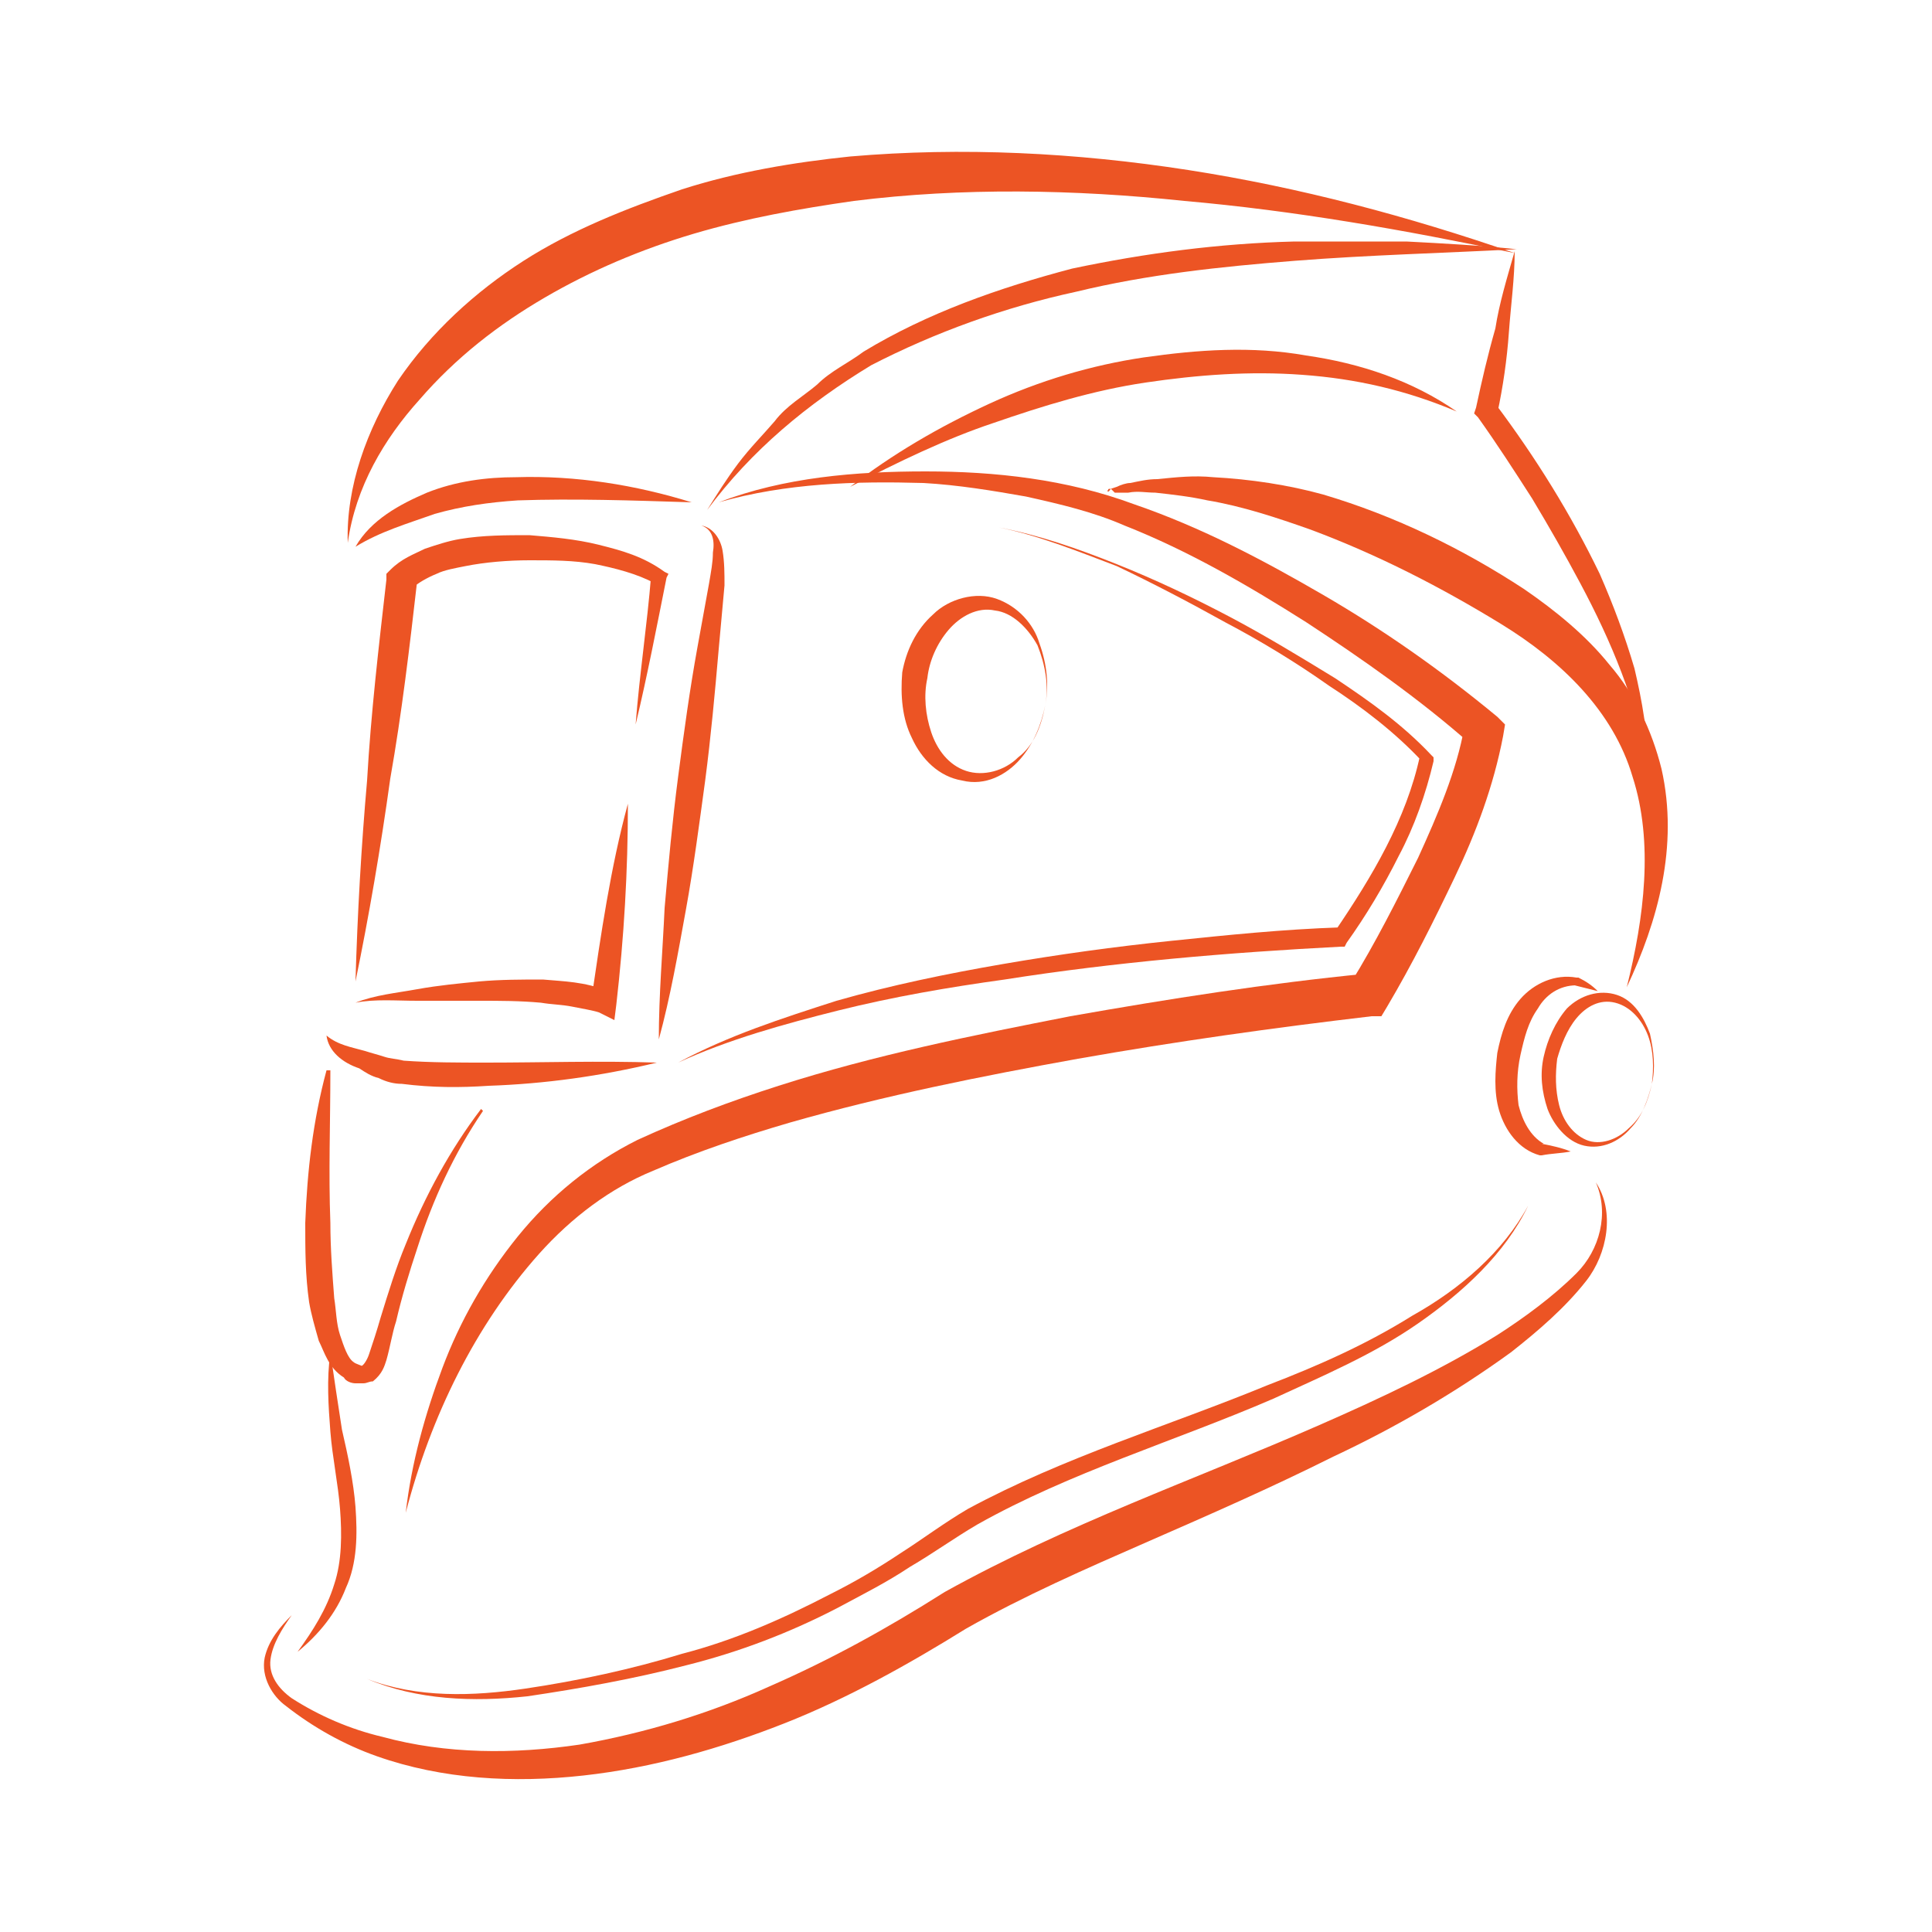
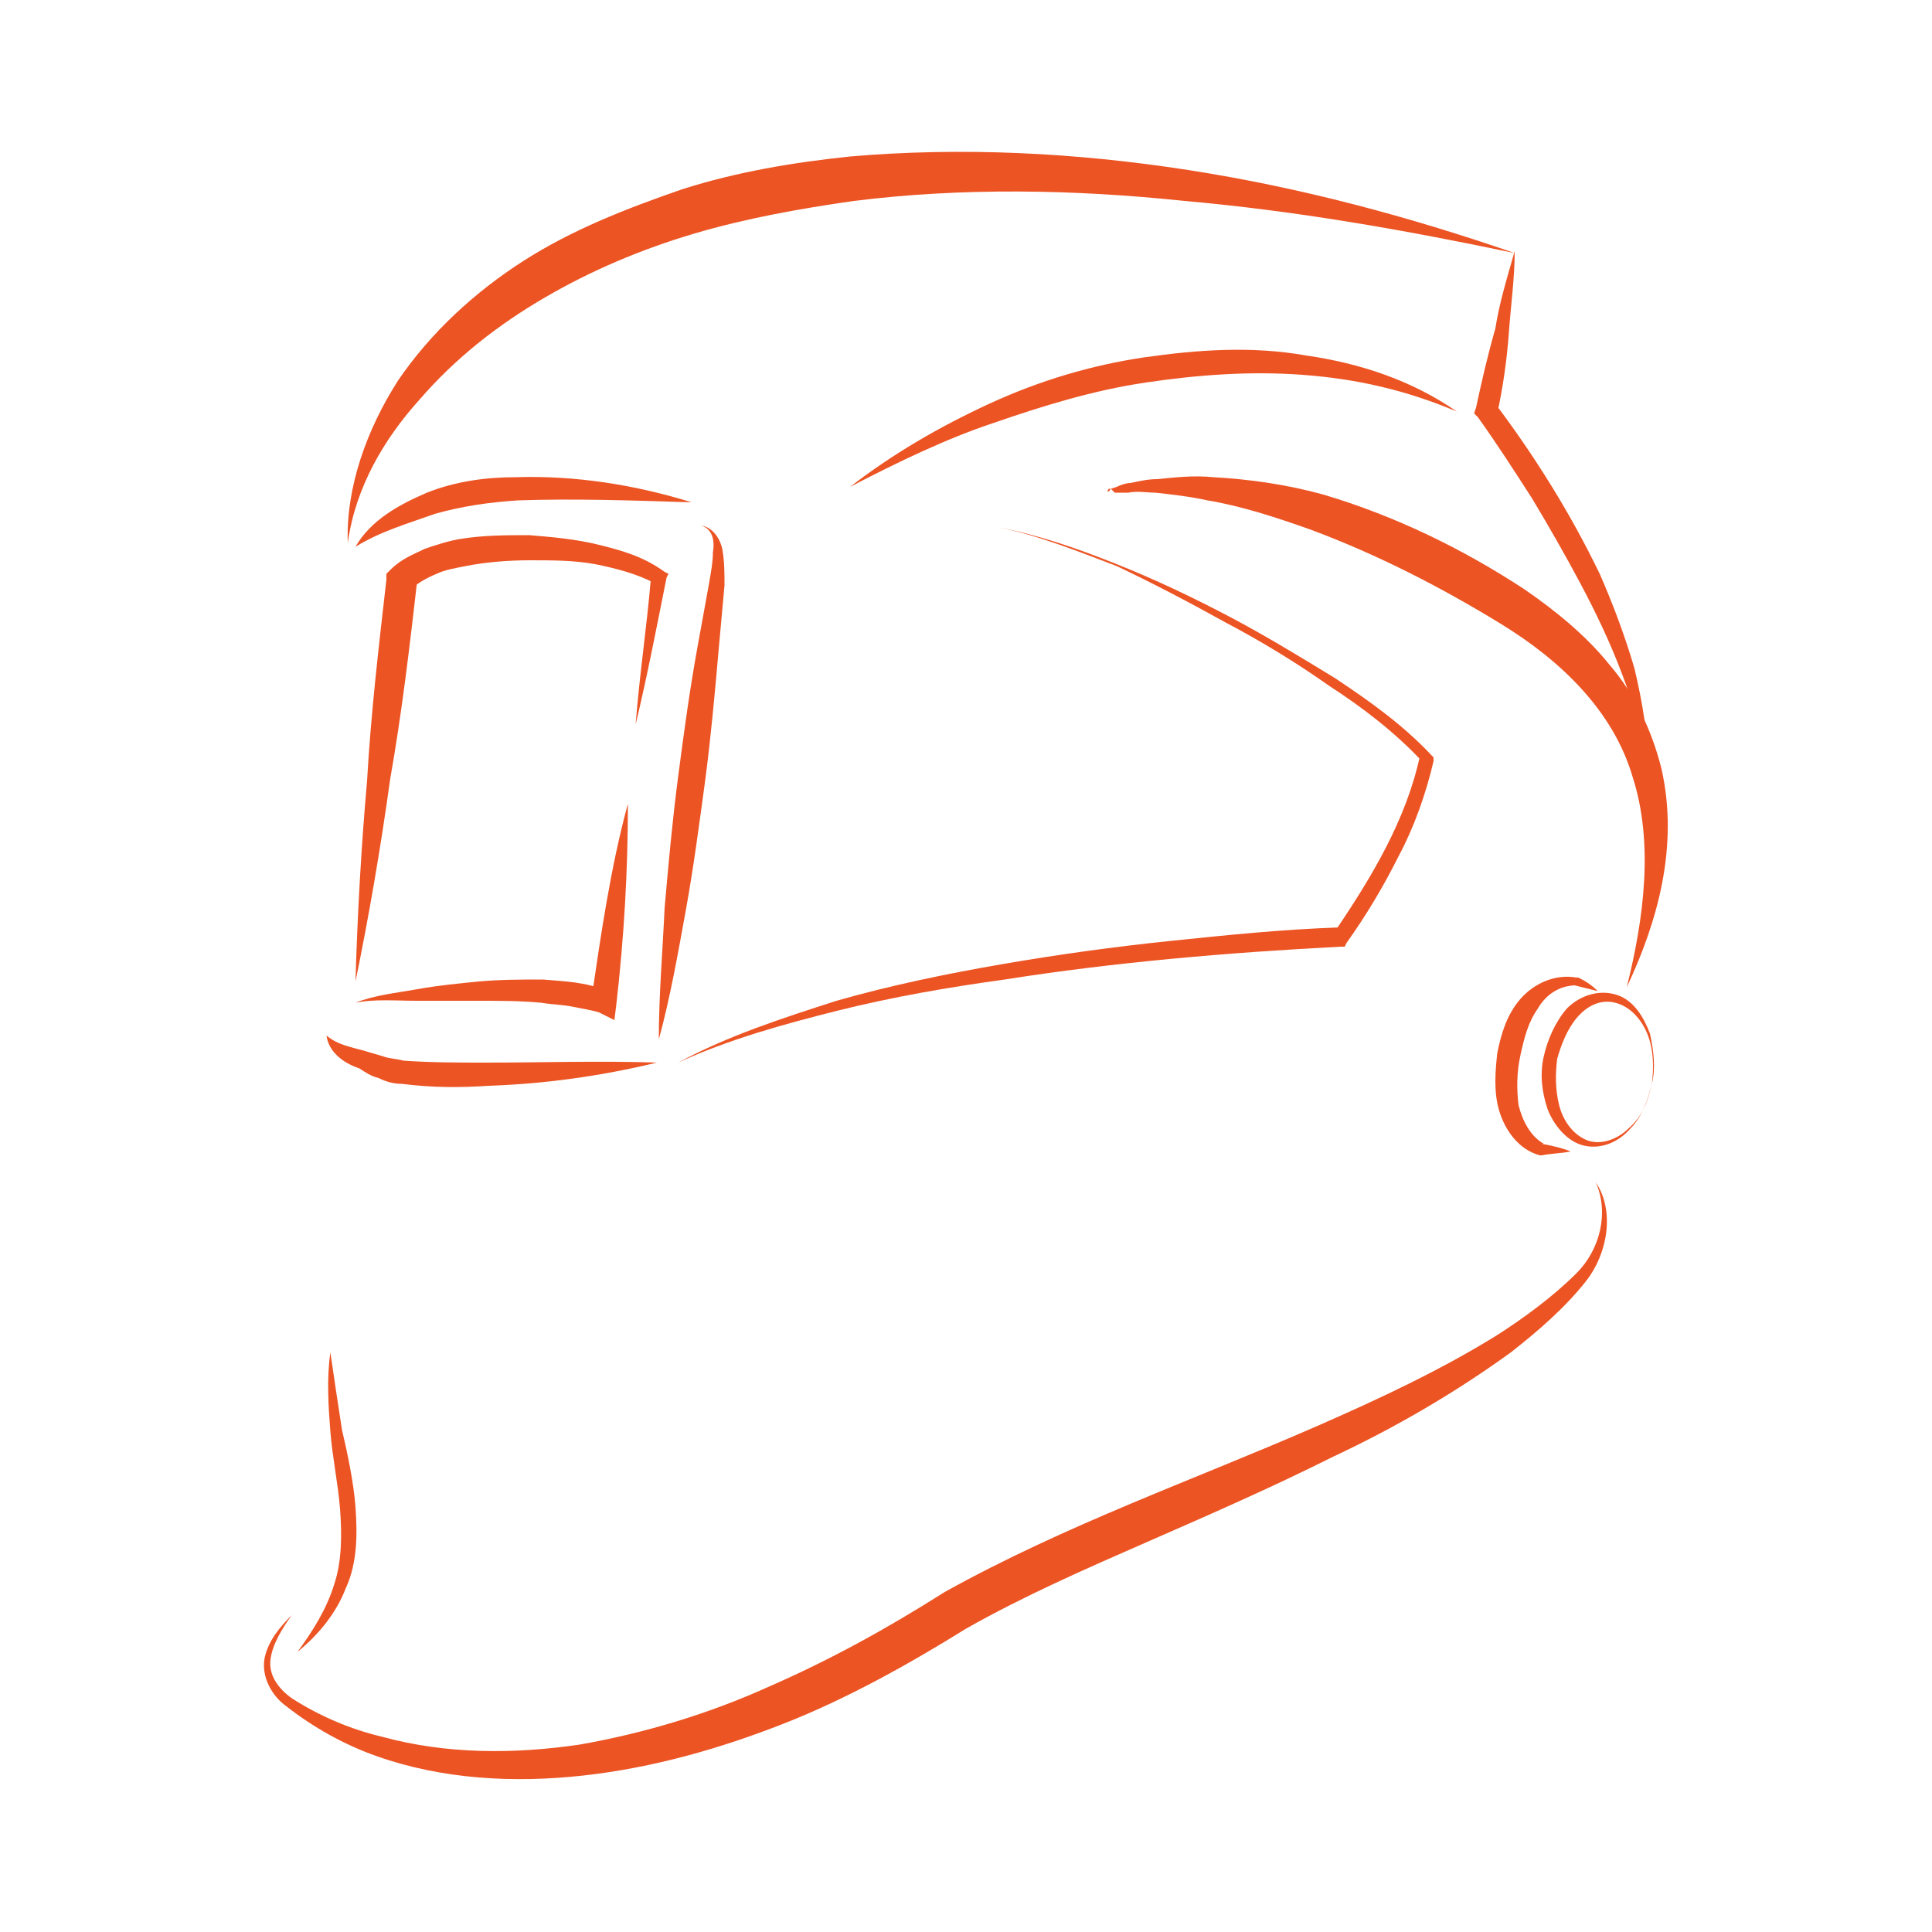
<svg xmlns="http://www.w3.org/2000/svg" version="1.1" id="Layer_1" x="0px" y="0px" width="100px" height="100px" viewBox="0 0 100 100" style="enable-background:new 0 0 100 100;" xml:space="preserve">
  <style type="text/css">
	.st0{fill:#EC5424;}
</style>
  <g>
    <path class="st0" d="M18,28.1c-0.1-2.9,1-5.9,2.6-8.4c1.7-2.5,4-4.6,6.5-6.2s5.3-2.7,8.2-3.7c2.8-0.9,5.8-1.4,8.7-1.7   c5.8-0.5,11.7-0.2,17.5,0.7s11.4,2.4,16.9,4.3c-5.7-1.2-11.4-2.2-17.1-2.7c-5.7-0.6-11.5-0.7-17.1,0c-2.8,0.4-5.6,0.9-8.3,1.7   s-5.3,1.9-7.7,3.3s-4.6,3.1-6.5,5.3C19.9,22.7,18.4,25.2,18,28.1z" />
-     <path class="st0" d="M36.6,26.4c0.5-0.8,1-1.6,1.6-2.4s1.3-1.5,1.9-2.2c0.6-0.8,1.5-1.3,2.2-1.9c0.7-0.7,1.6-1.1,2.4-1.7   c3.3-2,7-3.3,10.8-4.3c3.8-0.8,7.6-1.3,11.5-1.4c1.9,0,3.8,0,5.8,0c1.9,0.1,3.8,0.2,5.7,0.4c-3.8,0.2-7.7,0.3-11.5,0.6   c-3.8,0.3-7.6,0.7-11.3,1.6c-3.7,0.8-7.3,2.1-10.6,3.8C41.8,20.9,38.9,23.3,36.6,26.4z" />
    <path class="st0" d="M44,25.2c2.2-1.7,4.6-3.1,7.2-4.3c2.6-1.2,5.3-2,8-2.4c2.8-0.4,5.6-0.6,8.4-0.1c2.8,0.4,5.5,1.3,7.8,2.9   c-2.6-1.1-5.2-1.7-8-1.9c-2.7-0.2-5.4,0-8.1,0.4c-2.7,0.4-5.3,1.2-7.9,2.1C49,22.7,46.5,23.9,44,25.2z" />
-     <path class="st0" d="M37.2,26c3.4-1.3,7.1-1.6,10.7-1.6c3.6,0,7.3,0.4,10.8,1.7c3.5,1.2,6.7,2.9,9.8,4.7c3.1,1.8,6.1,3.9,9,6.3   l0.4,0.4l-0.1,0.6c-0.5,2.6-1.4,5-2.5,7.3s-2.2,4.5-3.5,6.7l-0.3,0.5H71c-5.1,0.6-10.1,1.3-15.2,2.2c-5,0.9-10,1.9-14.9,3.3   c-2.4,0.7-4.8,1.5-7.1,2.5c-2.2,0.9-4.2,2.4-5.9,4.3c-3.3,3.7-5.6,8.4-6.9,13.4c0.3-2.6,1-5.1,1.9-7.5s2.2-4.7,3.9-6.8   c1.7-2.1,3.8-3.8,6.2-5c2.4-1.1,4.8-2,7.3-2.8c5-1.6,10-2.6,15.1-3.6c5.1-0.9,10.2-1.7,15.3-2.2l-0.8,0.5c1.3-2.1,2.4-4.3,3.5-6.5   c1-2.2,2-4.5,2.4-6.8l0.3,0.9c-2.6-2.3-5.6-4.4-8.5-6.3c-3-1.9-6.1-3.7-9.4-5c-1.6-0.7-3.3-1.1-5.1-1.5c-1.7-0.3-3.5-0.6-5.3-0.7   C44.3,24.9,40.7,25,37.2,26z" />
    <path class="st0" d="M57.5,25.3l-0.1,0.1C57.3,25.3,57.4,25.3,57.5,25.3l0.3-0.1c0.2-0.1,0.5-0.2,0.7-0.2c0.5-0.1,0.9-0.2,1.4-0.2   c1-0.1,1.9-0.2,2.9-0.1c1.9,0.1,3.9,0.4,5.7,0.9c3.7,1.1,7.2,2.8,10.4,4.9c1.6,1.1,3.2,2.4,4.4,3.9c1.3,1.5,2.2,3.4,2.7,5.4   c0.9,4-0.2,7.9-1.8,11.3c0.9-3.6,1.4-7.5,0.3-10.9c-1-3.4-3.7-6-6.8-7.9c-3.1-1.9-6.4-3.6-9.9-4.9c-1.7-0.6-3.5-1.2-5.3-1.5   c-0.9-0.2-1.8-0.3-2.7-0.4c-0.5,0-0.9-0.1-1.4,0h-0.7L57.5,25.3c-0.1,0.1-0.1,0.2-0.2,0.1L57.5,25.3z" />
    <path class="st0" d="M51.7,27.3c2.1,0.4,4.1,1.1,6.1,1.9s3.9,1.7,5.8,2.7c1.9,1,3.7,2.1,5.5,3.2c1.8,1.2,3.5,2.4,5,4l0.1,0.1v0.2   c-0.4,1.7-1,3.4-1.8,4.9c-0.8,1.6-1.7,3.1-2.7,4.5L69.6,49h-0.2c-5.8,0.3-11.7,0.8-17.4,1.7c-2.9,0.4-5.8,0.9-8.6,1.6   c-2.8,0.7-5.7,1.5-8.3,2.7c2.6-1.4,5.4-2.3,8.2-3.2c2.8-0.8,5.7-1.4,8.6-1.9c2.9-0.5,5.8-0.9,8.7-1.2s5.8-0.6,8.8-0.7l-0.3,0.2   c1.9-2.8,3.7-5.8,4.4-9.1l0.1,0.3c-1.4-1.5-3.1-2.8-4.8-3.9c-1.7-1.2-3.5-2.3-5.4-3.3c-1.8-1-3.7-2-5.6-2.9   C55.7,28.5,53.7,27.7,51.7,27.3z" />
    <path class="st0" d="M18.4,28.3c0.8-1.4,2.3-2.2,3.7-2.8c1.5-0.6,3.1-0.8,4.6-0.8c3.1-0.1,6.2,0.4,9.1,1.3c-3.1-0.1-6.1-0.2-9-0.1   c-1.5,0.1-2.9,0.3-4.3,0.7C21.1,27.1,19.7,27.5,18.4,28.3z" />
    <path class="st0" d="M17.1,70c0.2,1.4,0.4,2.7,0.6,4c0.3,1.3,0.6,2.7,0.7,4c0.1,1.4,0.1,2.9-0.5,4.2c-0.5,1.3-1.4,2.4-2.5,3.3   c0.8-1.1,1.5-2.2,1.9-3.5c0.4-1.2,0.4-2.6,0.3-3.9s-0.4-2.7-0.5-4S16.9,71.4,17.1,70z" />
    <path class="st0" d="M15.1,83.6c-0.5,0.7-1,1.5-1.1,2.3s0.4,1.5,1.1,2c1.4,0.9,3,1.6,4.7,2c3.3,0.9,6.8,0.9,10.2,0.4   c3.4-0.6,6.7-1.6,9.8-3c3.2-1.4,6.1-3,9.1-4.9c6.3-3.5,12.9-5.8,19.3-8.6c3.2-1.4,6.4-2.9,9.3-4.7c1.4-0.9,2.9-2,4.1-3.2   s1.7-3.1,1-4.7c1,1.5,0.6,3.7-0.5,5.1s-2.5,2.6-3.9,3.7c-2.9,2.1-6,3.9-9.2,5.4c-3.2,1.6-6.4,3-9.6,4.4c-3.2,1.4-6.4,2.8-9.4,4.5   c-2.9,1.8-6.1,3.6-9.4,4.9c-3.3,1.3-6.8,2.3-10.4,2.7c-3.6,0.4-7.3,0.2-10.7-1c-1.7-0.6-3.3-1.5-4.7-2.6c-0.7-0.5-1.3-1.5-1.1-2.5   C13.9,84.9,14.5,84.2,15.1,83.6z" />
-     <path class="st0" d="M79.1,62.4c-1.2,2.5-3.4,4.5-5.7,6.1c-2.3,1.6-4.9,2.7-7.5,3.9c-5.1,2.2-10.5,3.8-15.3,6.5   c-1.2,0.7-2.3,1.5-3.5,2.2c-1.2,0.8-2.4,1.4-3.7,2.1c-2.5,1.3-5.1,2.3-7.9,3c-2.7,0.7-5.5,1.2-8.2,1.6c-2.8,0.3-5.7,0.2-8.3-0.9   c2.6,1,5.5,0.9,8.2,0.5s5.5-1,8.1-1.8c2.7-0.7,5.2-1.8,7.7-3.1c1.2-0.6,2.4-1.3,3.6-2.1c1.1-0.7,2.3-1.6,3.5-2.3   c5-2.7,10.4-4.3,15.5-6.4c2.6-1,5.1-2.1,7.5-3.6C75.6,66.7,77.8,64.8,79.1,62.4z" />
    <path class="st0" d="M36.3,27.2c0.6,0.1,1,0.7,1.1,1.3c0.1,0.6,0.1,1.2,0.1,1.8l-0.3,3.3c-0.2,2.3-0.4,4.5-0.7,6.8   c-0.3,2.2-0.6,4.5-1,6.7s-0.8,4.5-1.4,6.7c0-2.3,0.2-4.6,0.3-6.8c0.2-2.3,0.4-4.5,0.7-6.8s0.6-4.5,1-6.7l0.6-3.3   c0.1-0.6,0.2-1.1,0.2-1.6C37,28,36.9,27.4,36.3,27.2z" />
    <path class="st0" d="M16.9,53.6c0.6,0.5,1.3,0.6,2,0.8c0.3,0.1,0.7,0.2,1,0.3s0.6,0.1,1,0.2c1.4,0.1,2.8,0.1,4.3,0.1   c2.9,0,5.8-0.1,8.8,0c-2.9,0.7-5.8,1.1-8.7,1.2c-1.5,0.1-2.9,0.1-4.5-0.1c-0.4,0-0.8-0.1-1.2-0.3c-0.4-0.1-0.7-0.3-1-0.5   C17.7,55,17,54.4,16.9,53.6z" />
-     <path class="st0" d="M17.1,55.4c0,2.7-0.1,5.3,0,7.9c0,1.3,0.1,2.6,0.2,3.9c0.1,0.6,0.1,1.3,0.3,1.9c0.2,0.6,0.4,1.2,0.7,1.4   c0.1,0.1,0.5,0.2,0.4,0.2c0.1,0,0.3-0.3,0.4-0.6c0.2-0.6,0.4-1.2,0.6-1.9c0.4-1.3,0.8-2.6,1.3-3.8c1-2.5,2.3-4.9,3.9-7l0.1,0.1   c-1.5,2.2-2.6,4.6-3.4,7.1c-0.4,1.2-0.8,2.5-1.1,3.8c-0.2,0.6-0.3,1.3-0.5,2c-0.1,0.3-0.2,0.7-0.7,1.1c-0.2,0-0.3,0.1-0.5,0.1   s-0.3,0-0.4,0c-0.2,0-0.5-0.1-0.6-0.3c-0.8-0.5-1-1.3-1.3-1.9c-0.2-0.7-0.4-1.4-0.5-2c-0.2-1.4-0.2-2.7-0.2-4.1   c0.1-2.7,0.4-5.3,1.1-7.9L17.1,55.4z" />
    <g>
      <path class="st0" d="M18.4,50.8c0.1-3.5,0.3-7,0.6-10.4c0.2-3.5,0.6-6.9,1-10.4v-0.3l0.2-0.2c0.6-0.6,1.2-0.8,1.8-1.1    c0.6-0.2,1.2-0.4,1.8-0.5c1.2-0.2,2.4-0.2,3.6-0.2c1.2,0.1,2.4,0.2,3.6,0.5c1.2,0.3,2.3,0.6,3.4,1.4l0.2,0.1l-0.1,0.2    c-0.5,2.5-1,5.1-1.6,7.6c0.2-2.6,0.6-5.2,0.8-7.7l0.2,0.4c-0.9-0.5-2.1-0.8-3.1-1C29.7,29,28.6,29,27.4,29c-1.1,0-2.3,0.1-3.3,0.3    c-0.5,0.1-1.1,0.2-1.5,0.4c-0.5,0.2-1,0.5-1.2,0.7l0.2-0.4c-0.4,3.5-0.8,6.9-1.4,10.3C19.7,43.9,19.1,47.4,18.4,50.8z" />
      <path class="st0" d="M32.5,41.6c0,3.5-0.2,6.9-0.6,10.4l-0.1,0.8L31,52.4c-0.3-0.1-0.9-0.2-1.4-0.3s-1-0.1-1.6-0.2    c-1.1-0.1-2.1-0.1-3.2-0.1h-3.2c-1.1,0-2.2-0.1-3.2,0.1c1-0.4,2.1-0.5,3.2-0.7s2.2-0.3,3.2-0.4c1.1-0.1,2.2-0.1,3.3-0.1    c1.1,0.1,2.1,0.1,3.4,0.6l-0.9,0.5C31.1,48.4,31.6,44.9,32.5,41.6z" />
    </g>
-     <path class="st0" d="M54.1,36.5c-0.2,1-0.6,2-1.3,2.8s-1.8,1.4-3,1.1c-1.2-0.2-2.1-1.1-2.6-2.2c-0.5-1-0.6-2.2-0.5-3.4   c0.2-1.1,0.7-2.2,1.6-3c0.8-0.8,2.2-1.2,3.3-0.8c1.1,0.4,1.9,1.3,2.2,2.3C54.2,34.4,54.3,35.5,54.1,36.5z M54.1,36.5   c0.2-1,0-2.1-0.4-3.1c-0.5-0.9-1.3-1.7-2.2-1.8c-0.9-0.2-1.8,0.3-2.4,1c-0.6,0.7-1,1.6-1.1,2.5c-0.2,0.9-0.1,1.9,0.2,2.8   c0.3,0.9,0.9,1.7,1.8,2c0.9,0.3,2,0,2.7-0.7C53.5,38.6,53.9,37.6,54.1,36.5z" />
    <path class="st0" d="M85.5,56.1c-0.2,0.8-0.5,1.7-1.1,2.3c-0.6,0.7-1.5,1.1-2.4,0.9c-0.9-0.2-1.6-1.1-1.9-1.9   c-0.3-0.9-0.4-1.8-0.2-2.7c0.2-0.9,0.6-1.8,1.2-2.5c0.7-0.7,1.7-1,2.6-0.7s1.4,1.2,1.7,2C85.6,54.4,85.7,55.3,85.5,56.1z    M85.5,56.1c0.1-0.8,0.1-1.7-0.2-2.5c-0.3-0.8-0.9-1.5-1.7-1.7c-0.8-0.2-1.5,0.2-2,0.8s-0.8,1.4-1,2.1c-0.1,0.8-0.1,1.6,0.1,2.4   c0.2,0.8,0.7,1.5,1.4,1.8c0.7,0.3,1.6,0,2.2-0.6C85,57.8,85.3,57,85.5,56.1z" />
    <path class="st0" d="M82.7,51.3c-0.4-0.1-0.8-0.2-1.2-0.3h0.1c-0.9,0-1.6,0.5-2,1.2c-0.5,0.7-0.7,1.5-0.9,2.4   c-0.2,0.9-0.2,1.8-0.1,2.6c0.2,0.8,0.6,1.6,1.3,2h-0.1c0.5,0.1,1,0.2,1.5,0.4c-0.5,0.1-1,0.1-1.5,0.2l0,0h-0.1   c-1.1-0.3-1.8-1.3-2.1-2.3c-0.3-1-0.2-2.1-0.1-3c0.2-1,0.5-2,1.2-2.8s1.8-1.3,2.9-1.1h0.1l0,0C82.1,50.8,82.4,51,82.7,51.3z" />
    <path class="st0" d="M78.4,13c0,1.4-0.2,2.8-0.3,4.2c-0.1,1.4-0.3,2.8-0.6,4.2l-0.1-0.5c2.1,2.8,3.9,5.7,5.4,8.8   c0.7,1.6,1.3,3.2,1.8,4.9c0.4,1.7,0.7,3.4,0.7,5.1c-0.6-3.4-1.9-6.5-3.5-9.5c-0.8-1.5-1.6-2.9-2.5-4.4c-0.9-1.4-1.8-2.8-2.8-4.2   l-0.2-0.2l0.1-0.3c0.3-1.4,0.6-2.7,1-4.1C77.6,15.7,78,14.4,78.4,13z" />
  </g>
</svg>